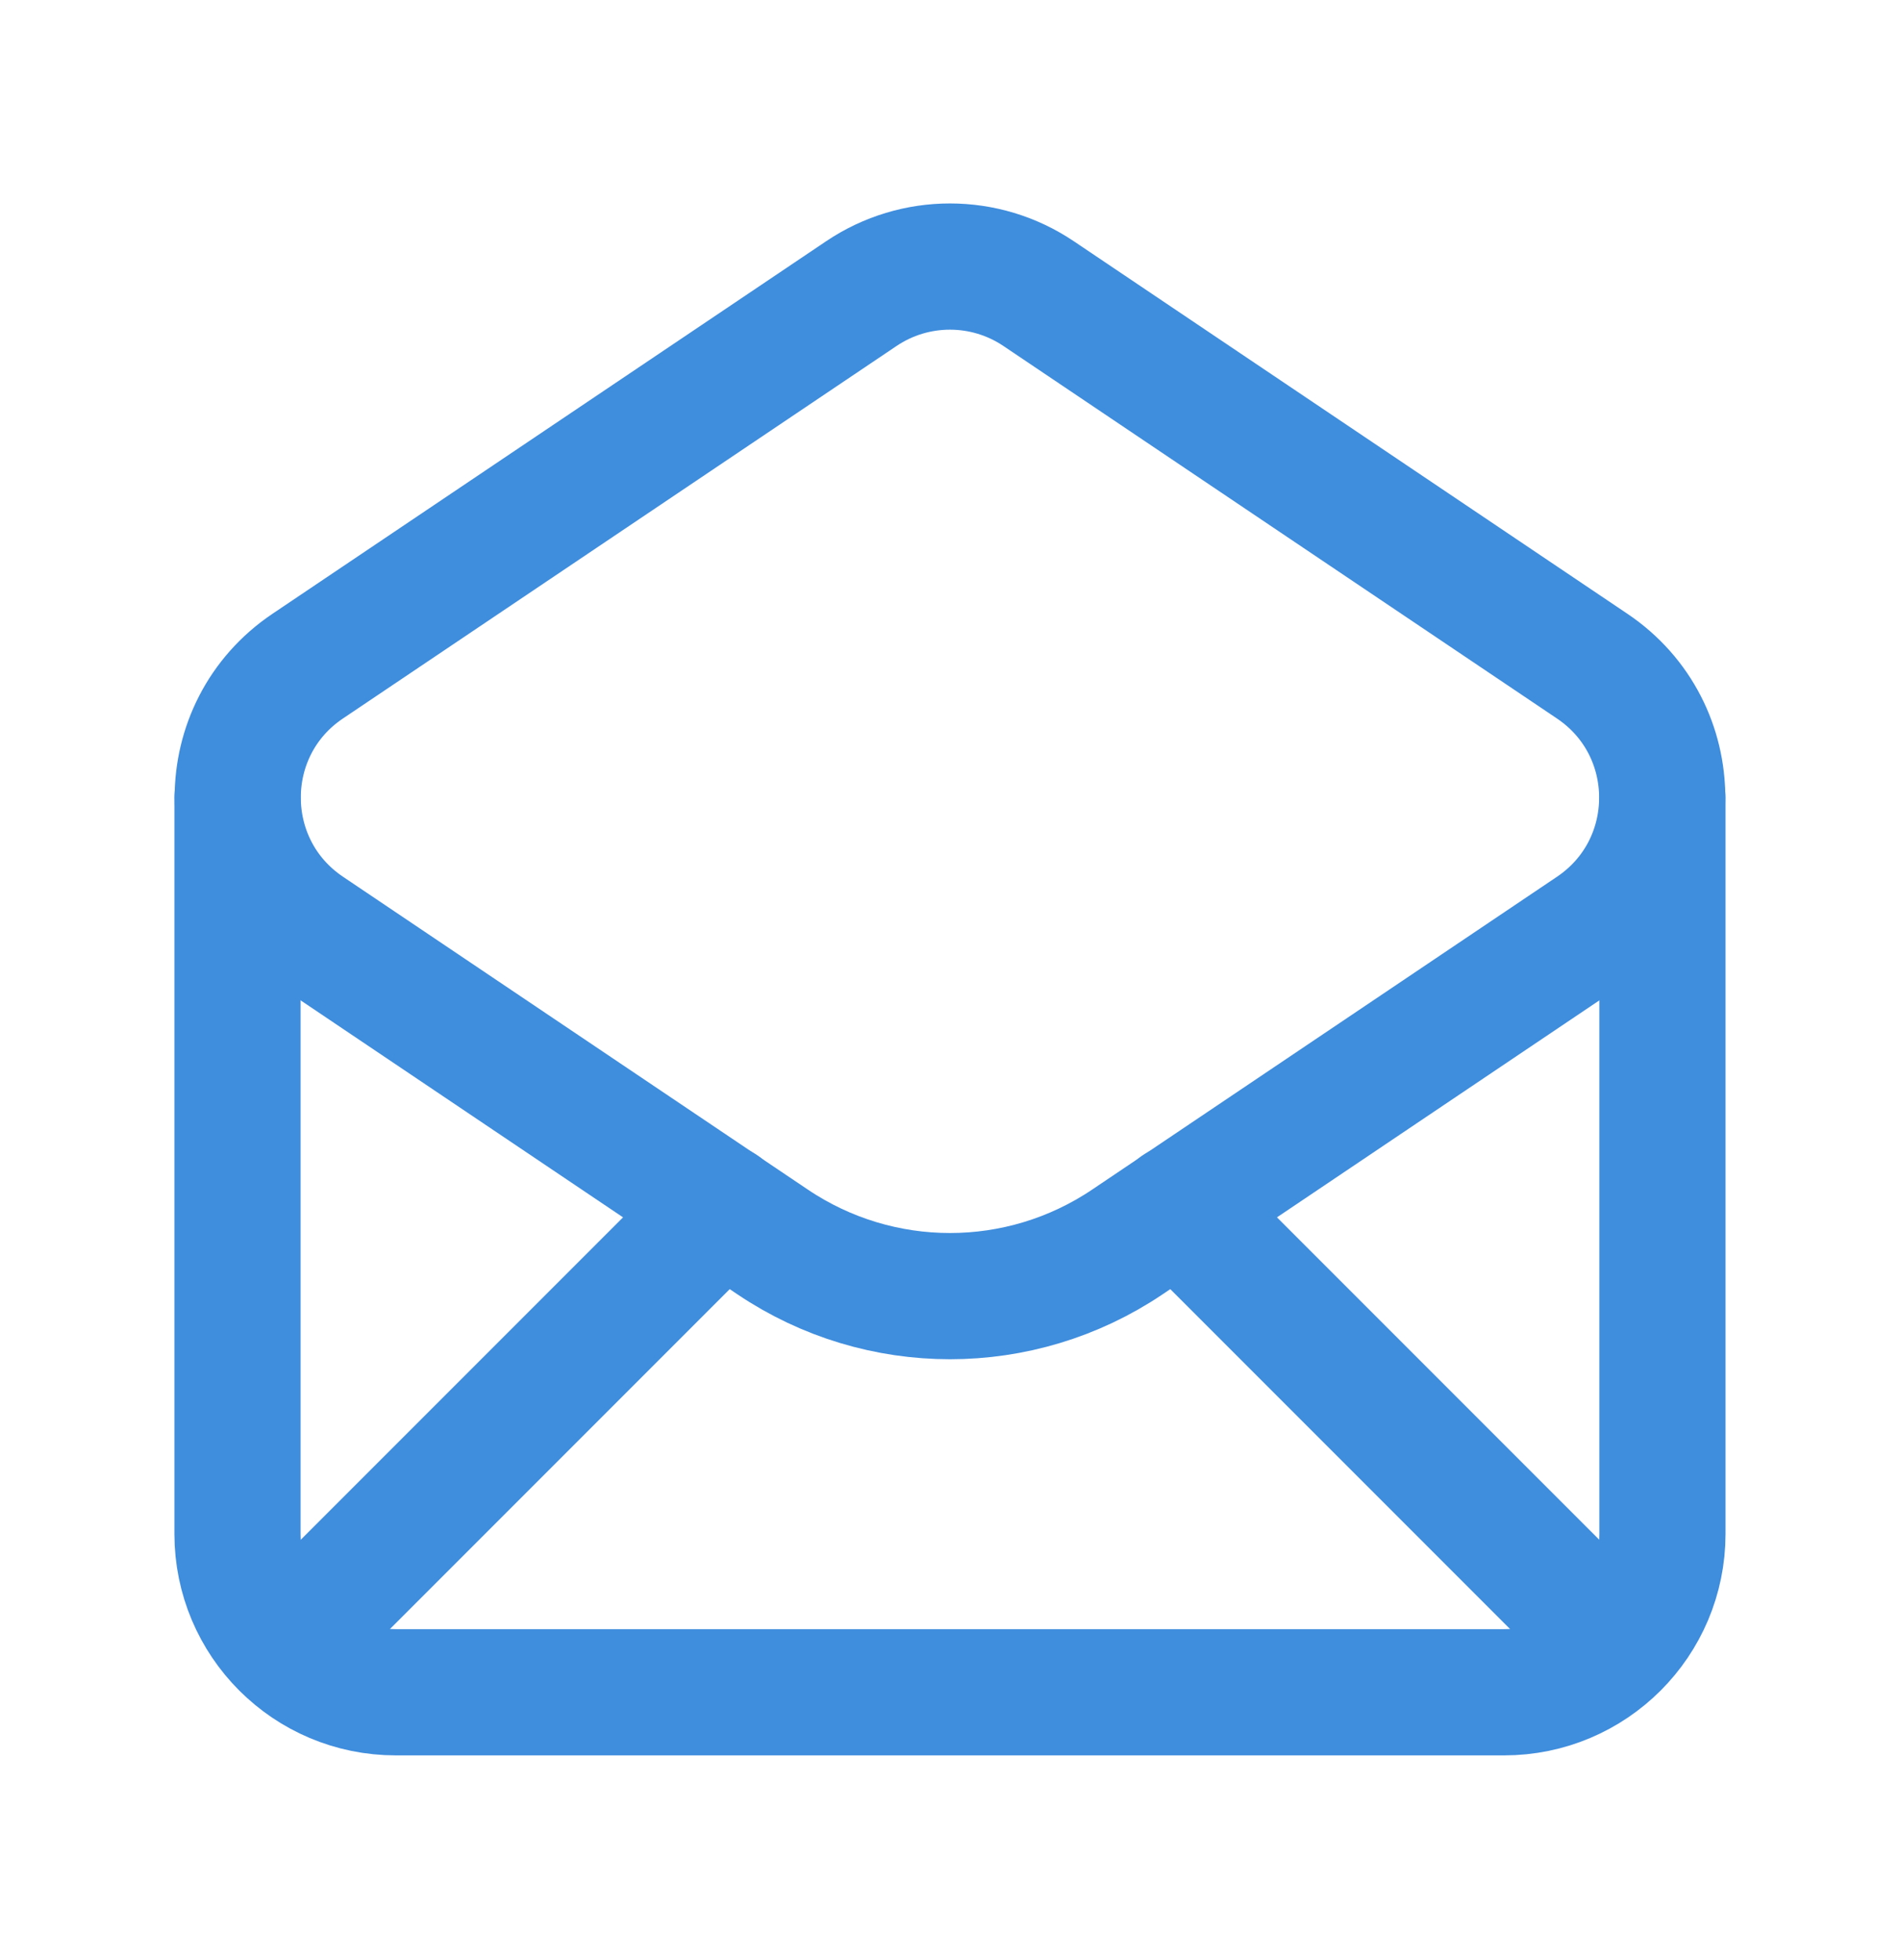
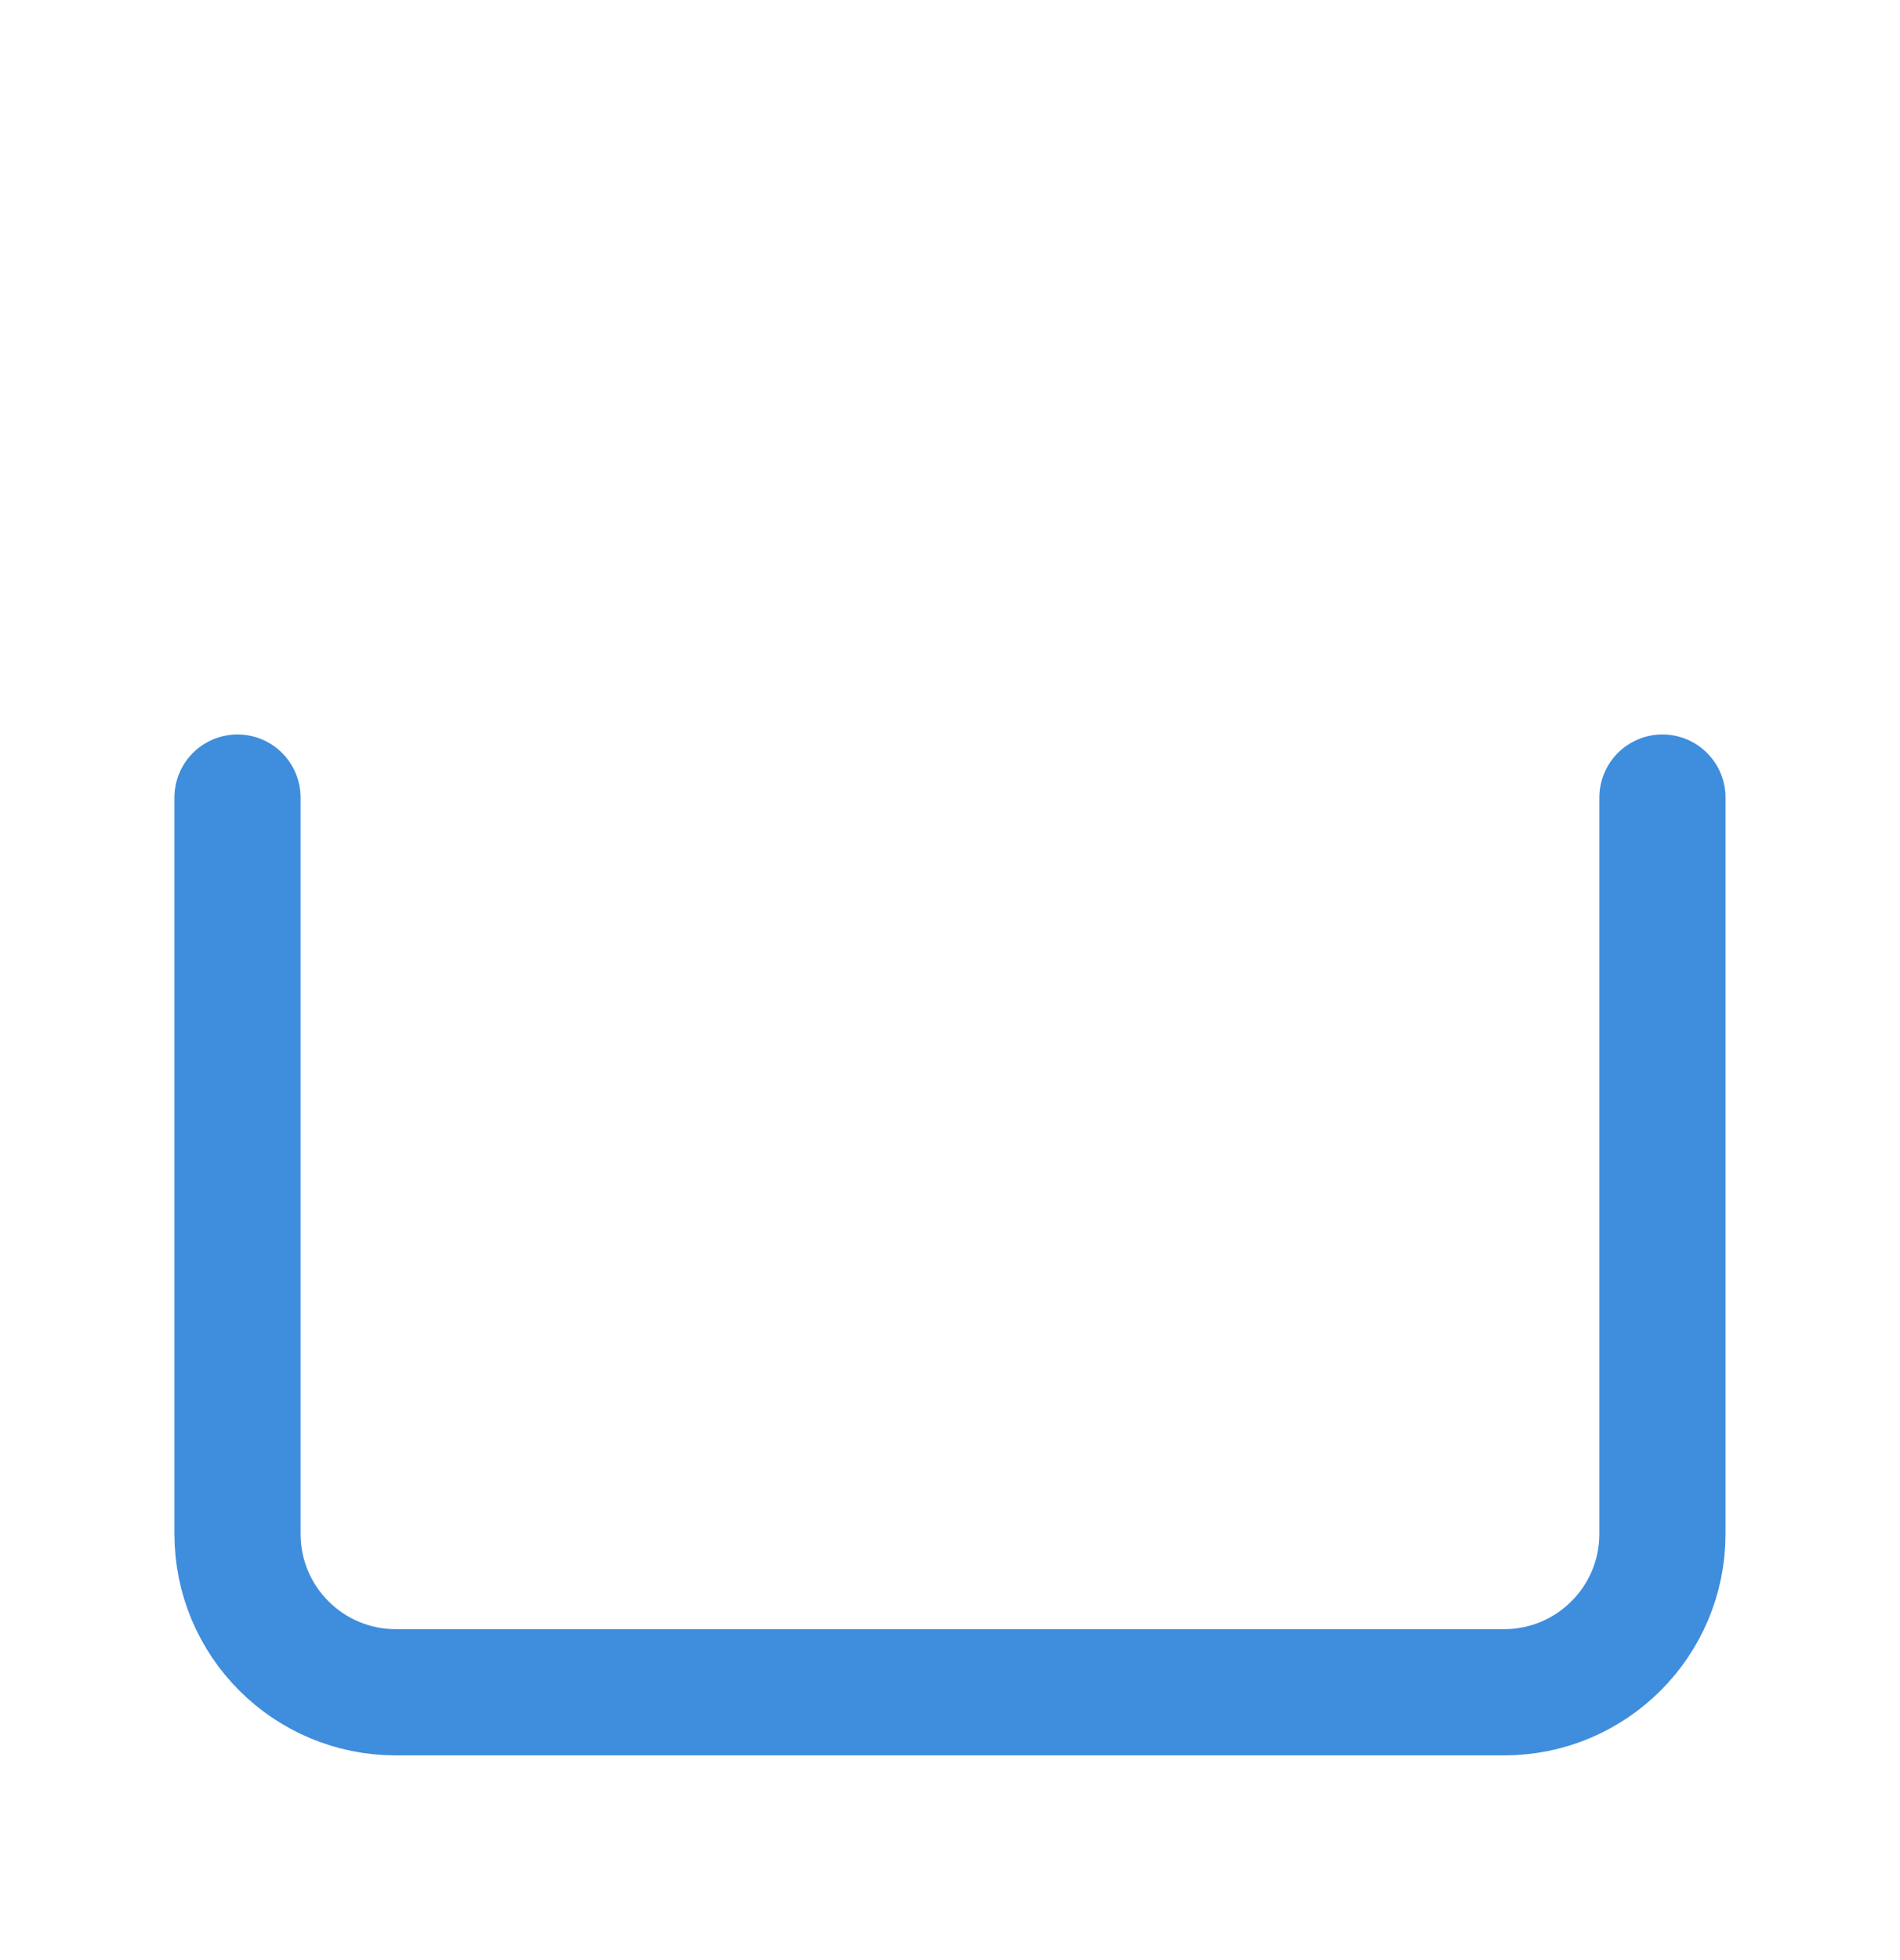
<svg xmlns="http://www.w3.org/2000/svg" width="32" height="33" viewBox="0 0 32 33" fill="none">
  <path d="M4 13.428V25.824C4 27.298 5.193 28.491 6.667 28.491H25.332C26.805 28.491 27.999 27.298 27.999 25.824V13.428" stroke="#3F8DDD" stroke-width="2.125" stroke-linecap="round" stroke-linejoin="round" />
-   <path fill-rule="evenodd" clip-rule="evenodd" d="M5.181 11.216L14.507 4.943C15.409 4.336 16.589 4.336 17.492 4.943L26.817 11.216C28.388 12.274 28.388 14.584 26.817 15.642L18.985 20.911C17.18 22.125 14.82 22.125 13.015 20.911L5.183 15.642C3.611 14.584 3.611 12.272 5.181 11.216Z" stroke="#3F8DDD" stroke-width="2.125" stroke-linecap="round" stroke-linejoin="round" />
-   <path d="M12.16 20.331L4.787 27.704" stroke="#3F8DDD" stroke-width="2.125" stroke-linecap="round" stroke-linejoin="round" />
-   <path d="M27.213 27.704L19.84 20.331" stroke="#3F8DDD" stroke-width="2.125" stroke-linecap="round" stroke-linejoin="round" />
</svg>